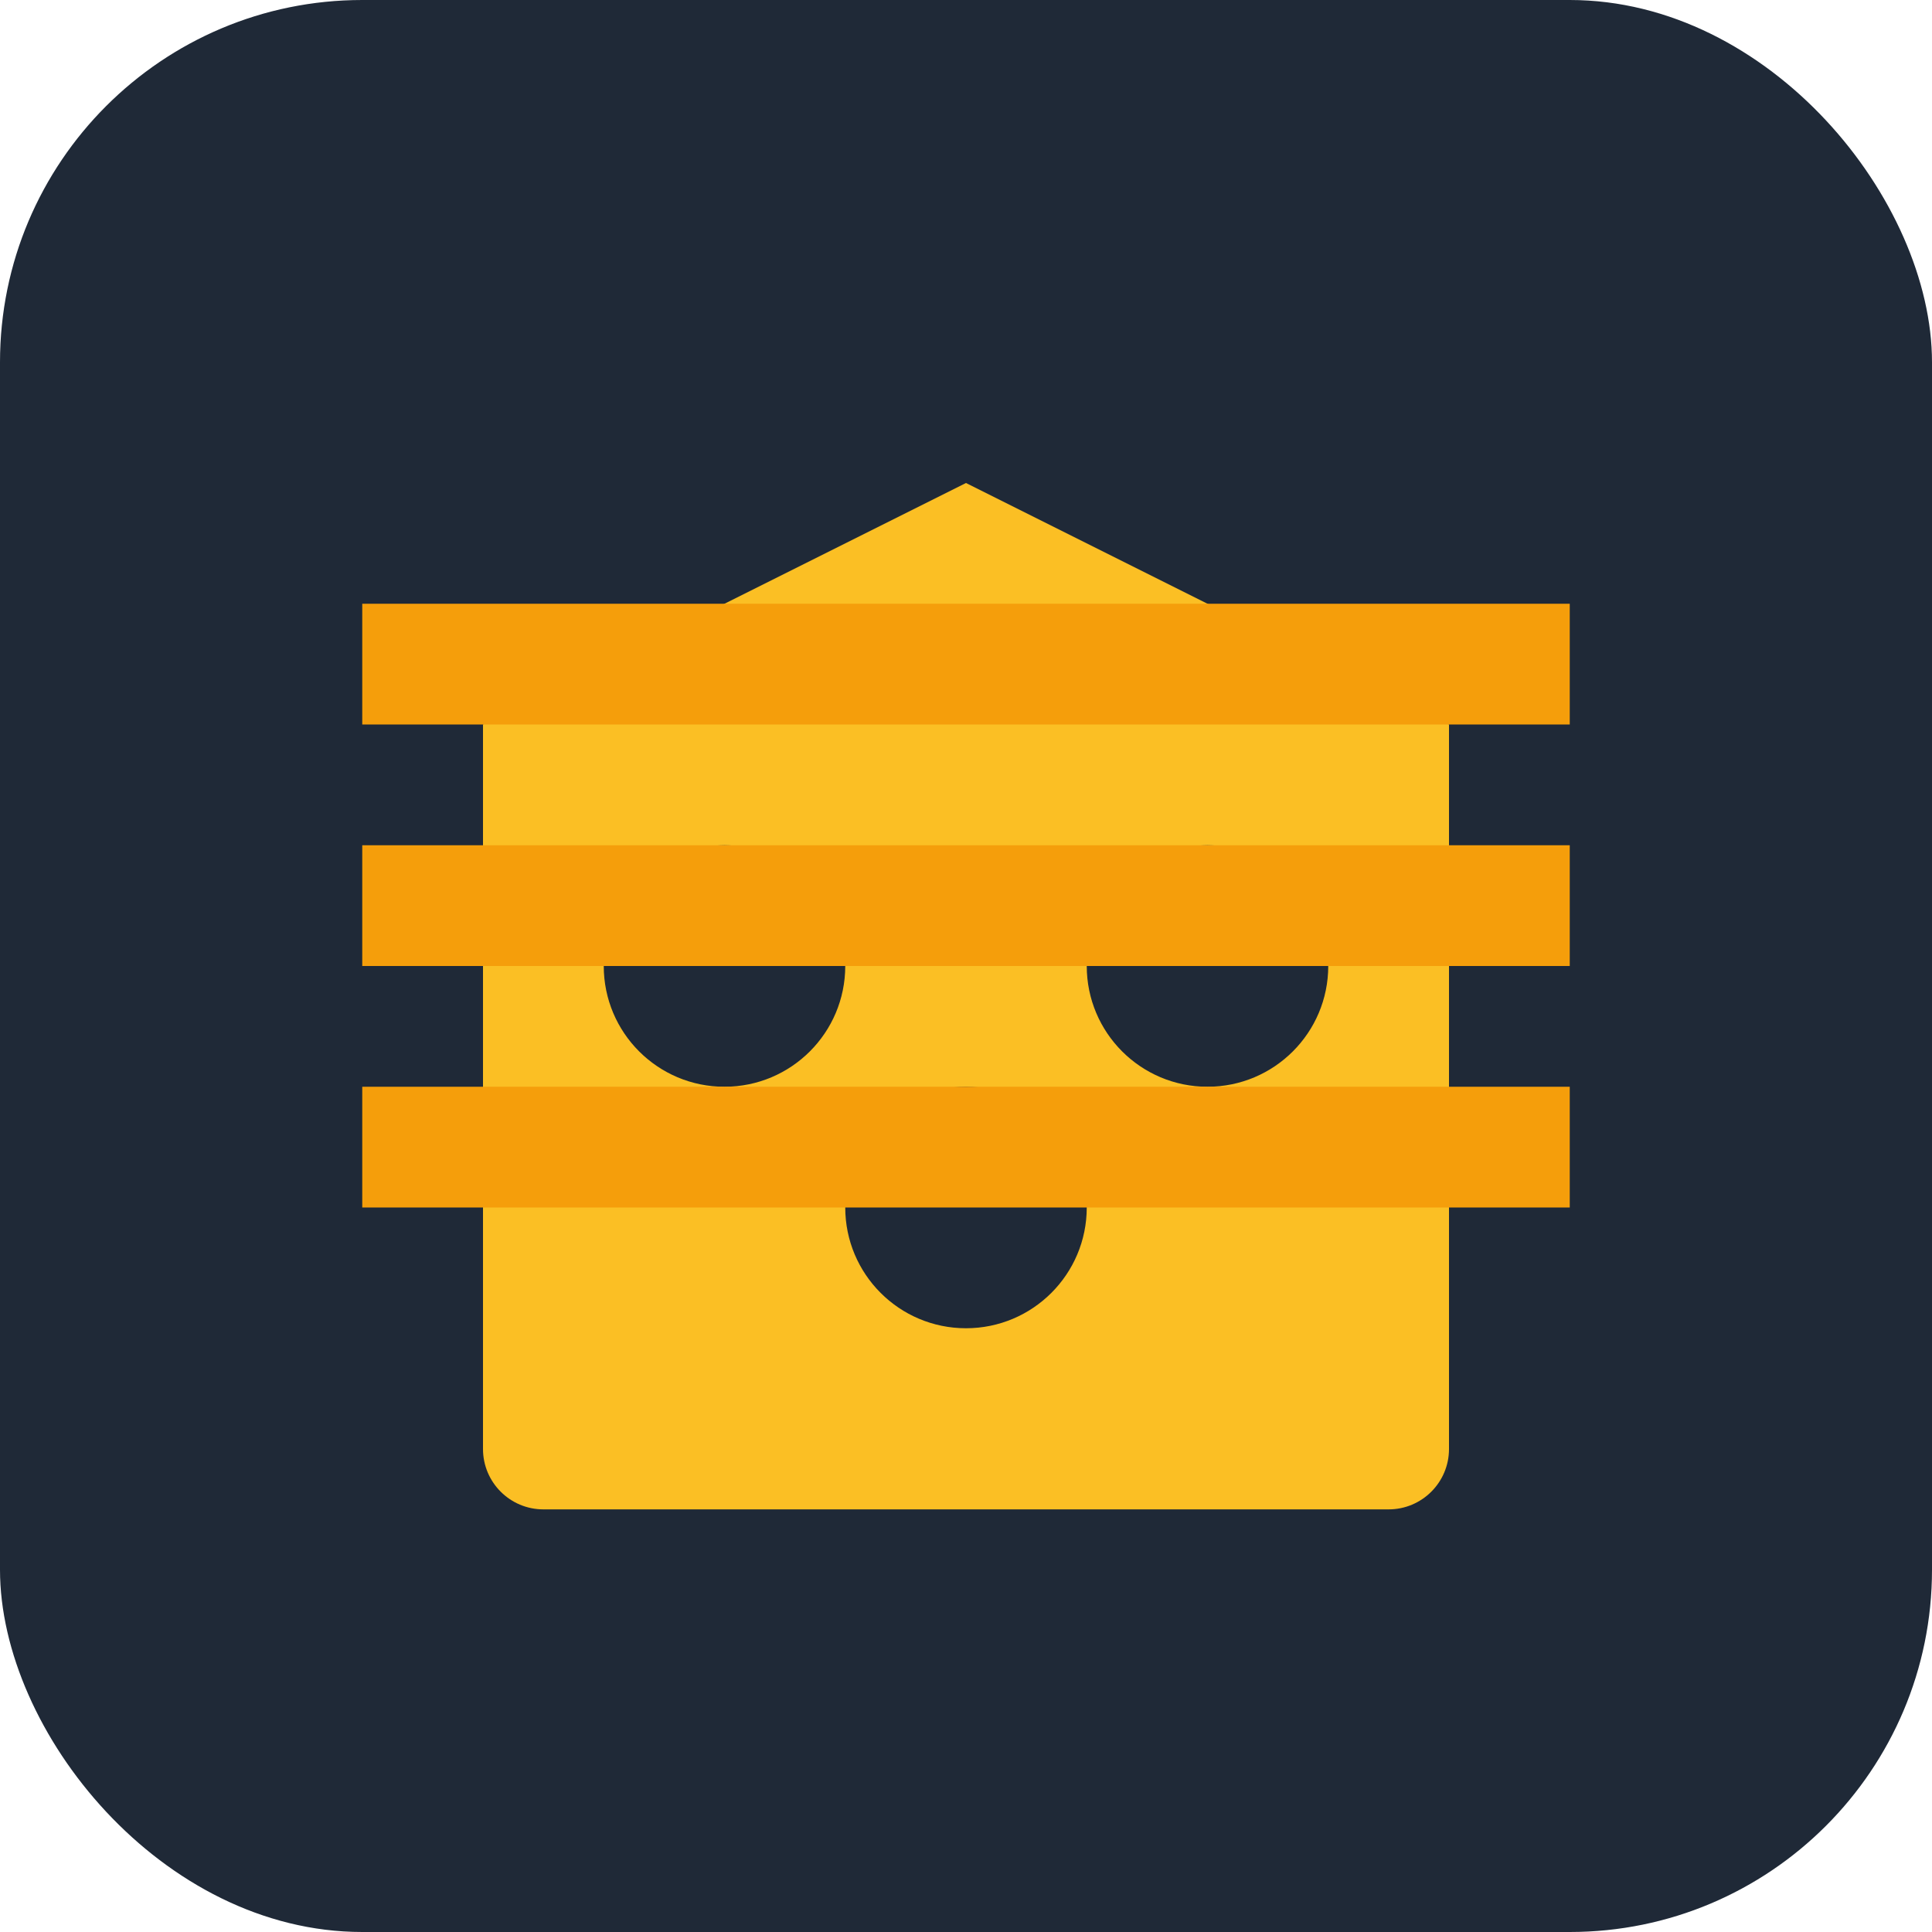
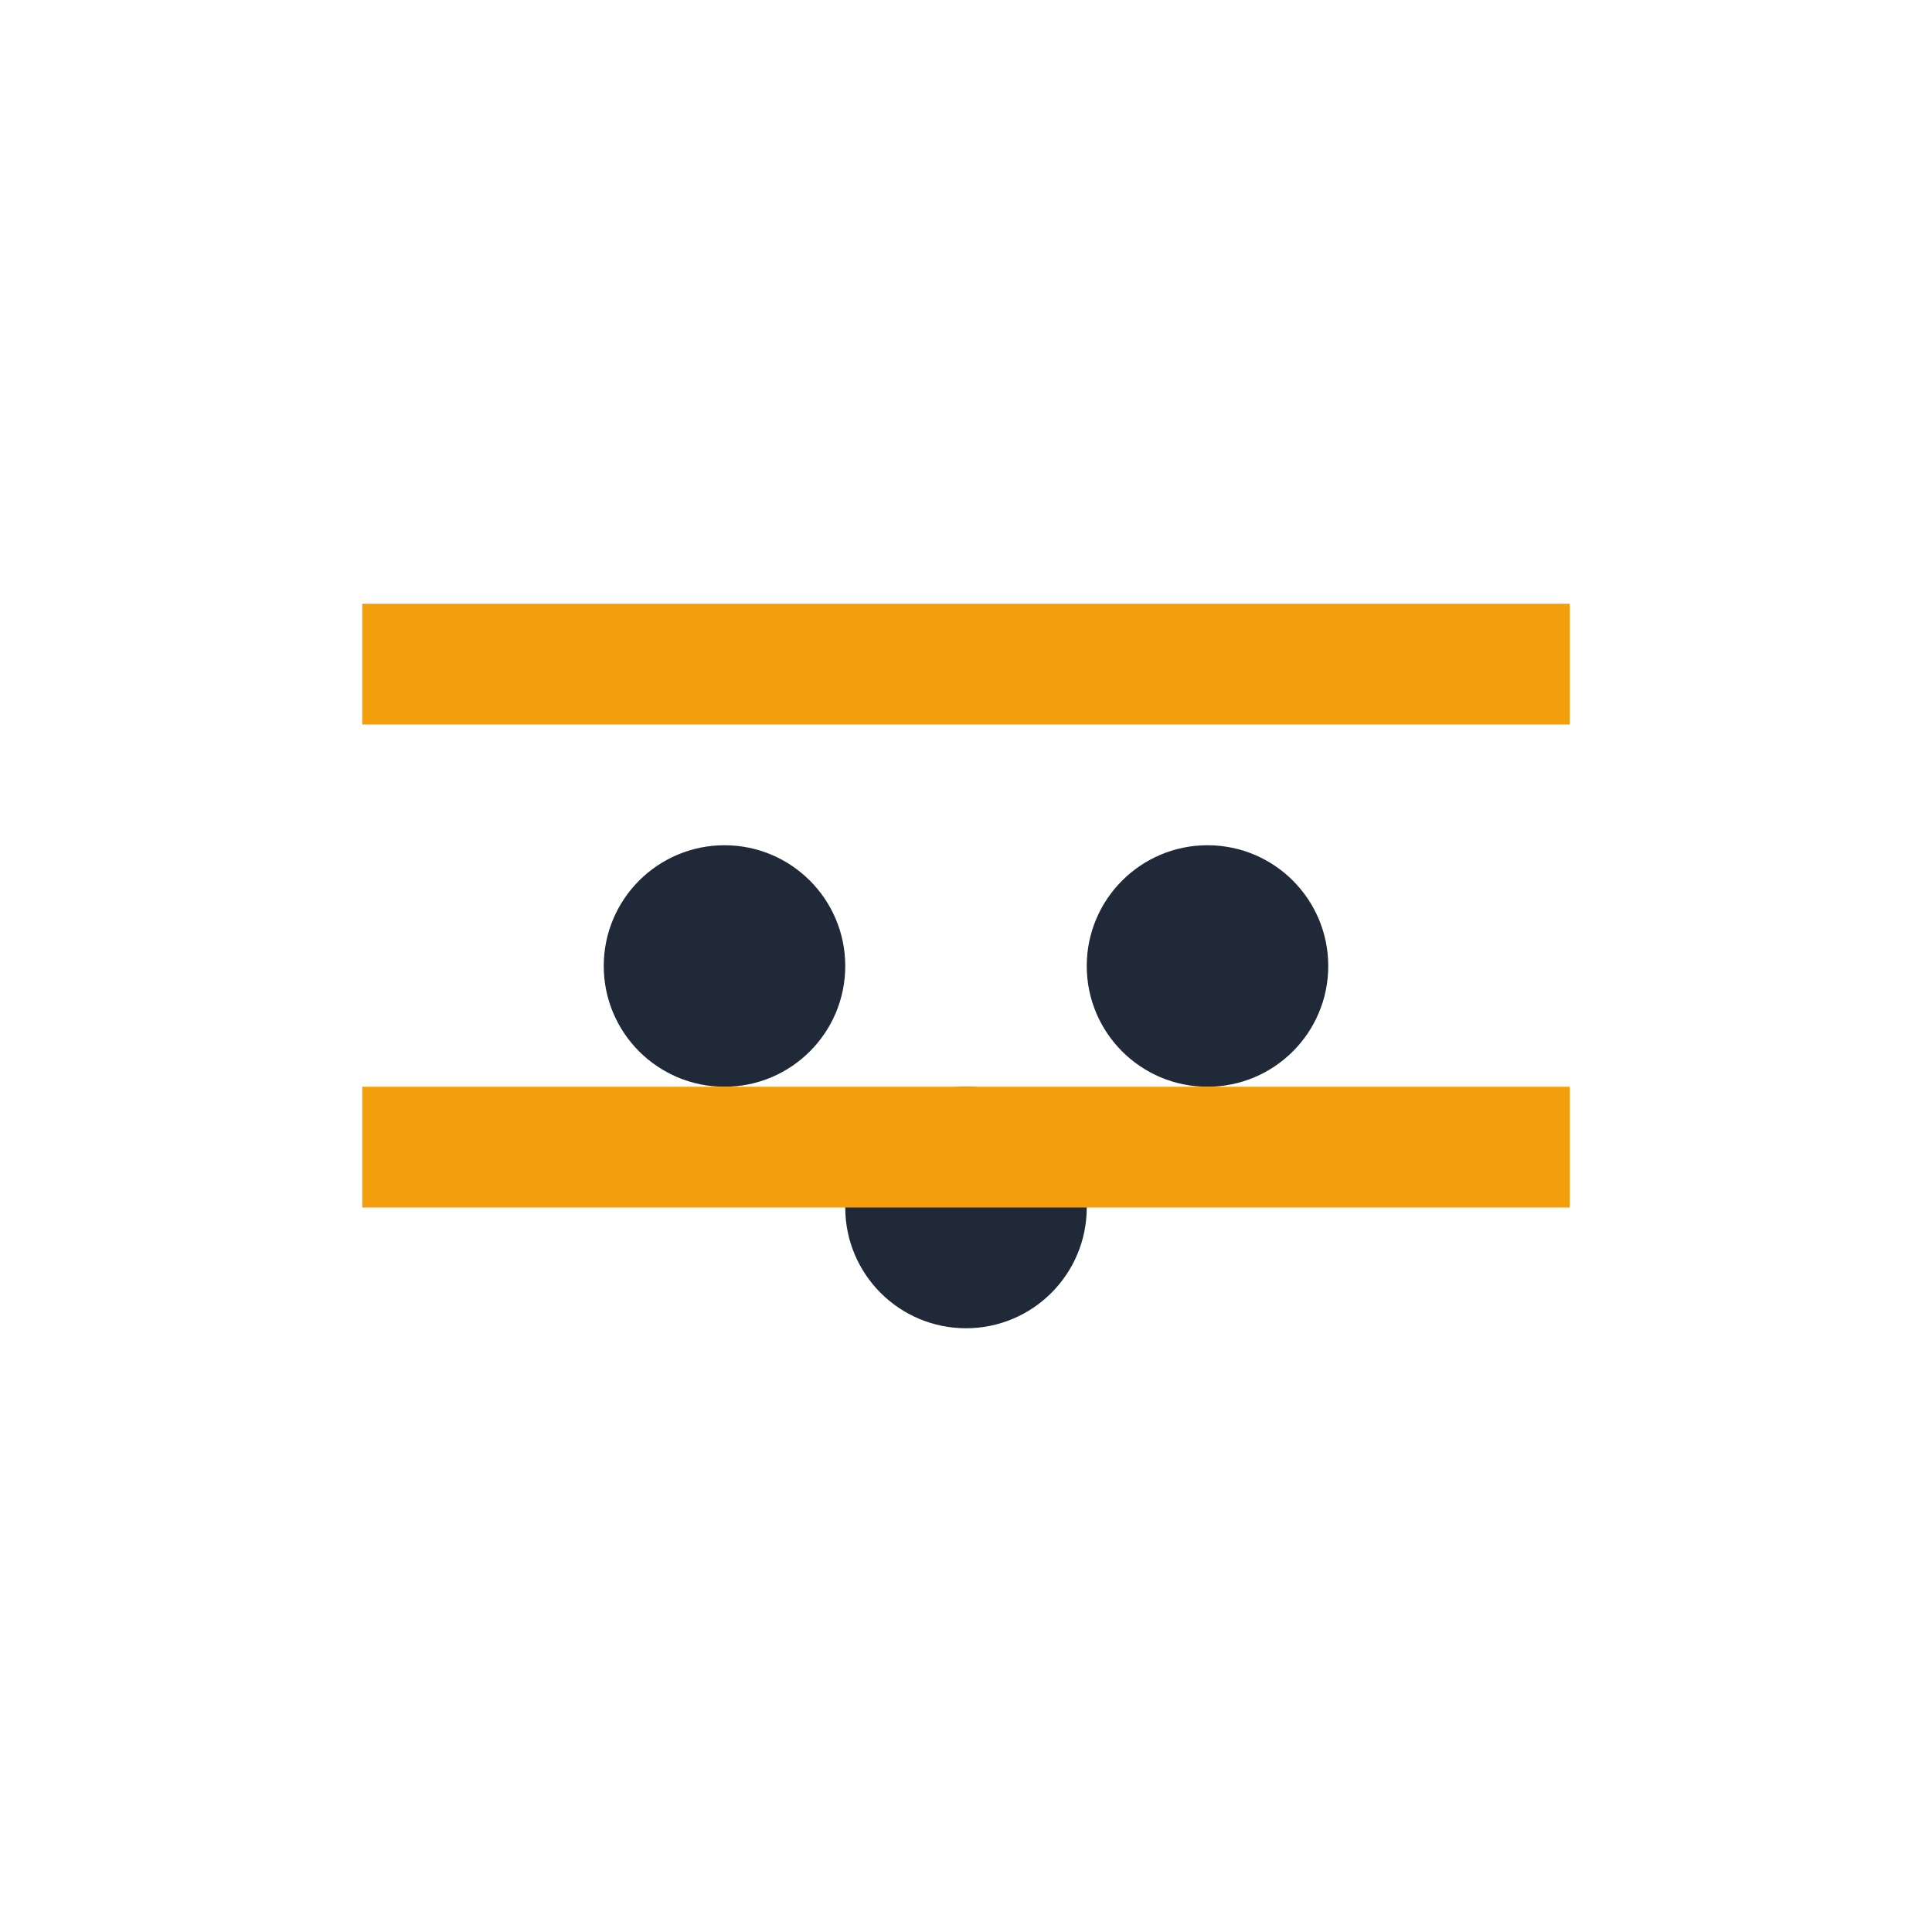
<svg xmlns="http://www.w3.org/2000/svg" width="32" height="32" viewBox="0 0 32 32" fill="none">
-   <rect width="32" height="32" rx="6" fill="#1f2937" />
-   <path d="M8 12L16 8L24 12V24C24 24.552 23.552 25 23 25H9C8.448 25 8 24.552 8 24V12Z" fill="#fbbf24" />
  <circle cx="12" cy="16" r="2" fill="#1f2937" />
  <circle cx="20" cy="16" r="2" fill="#1f2937" />
  <circle cx="16" cy="20" r="2" fill="#1f2937" />
  <path d="M6 10H26V12H6V10Z" fill="#f59e0b" />
-   <path d="M6 14H26V16H6V14Z" fill="#f59e0b" />
  <path d="M6 18H26V20H6V18Z" fill="#f59e0b" />
</svg>